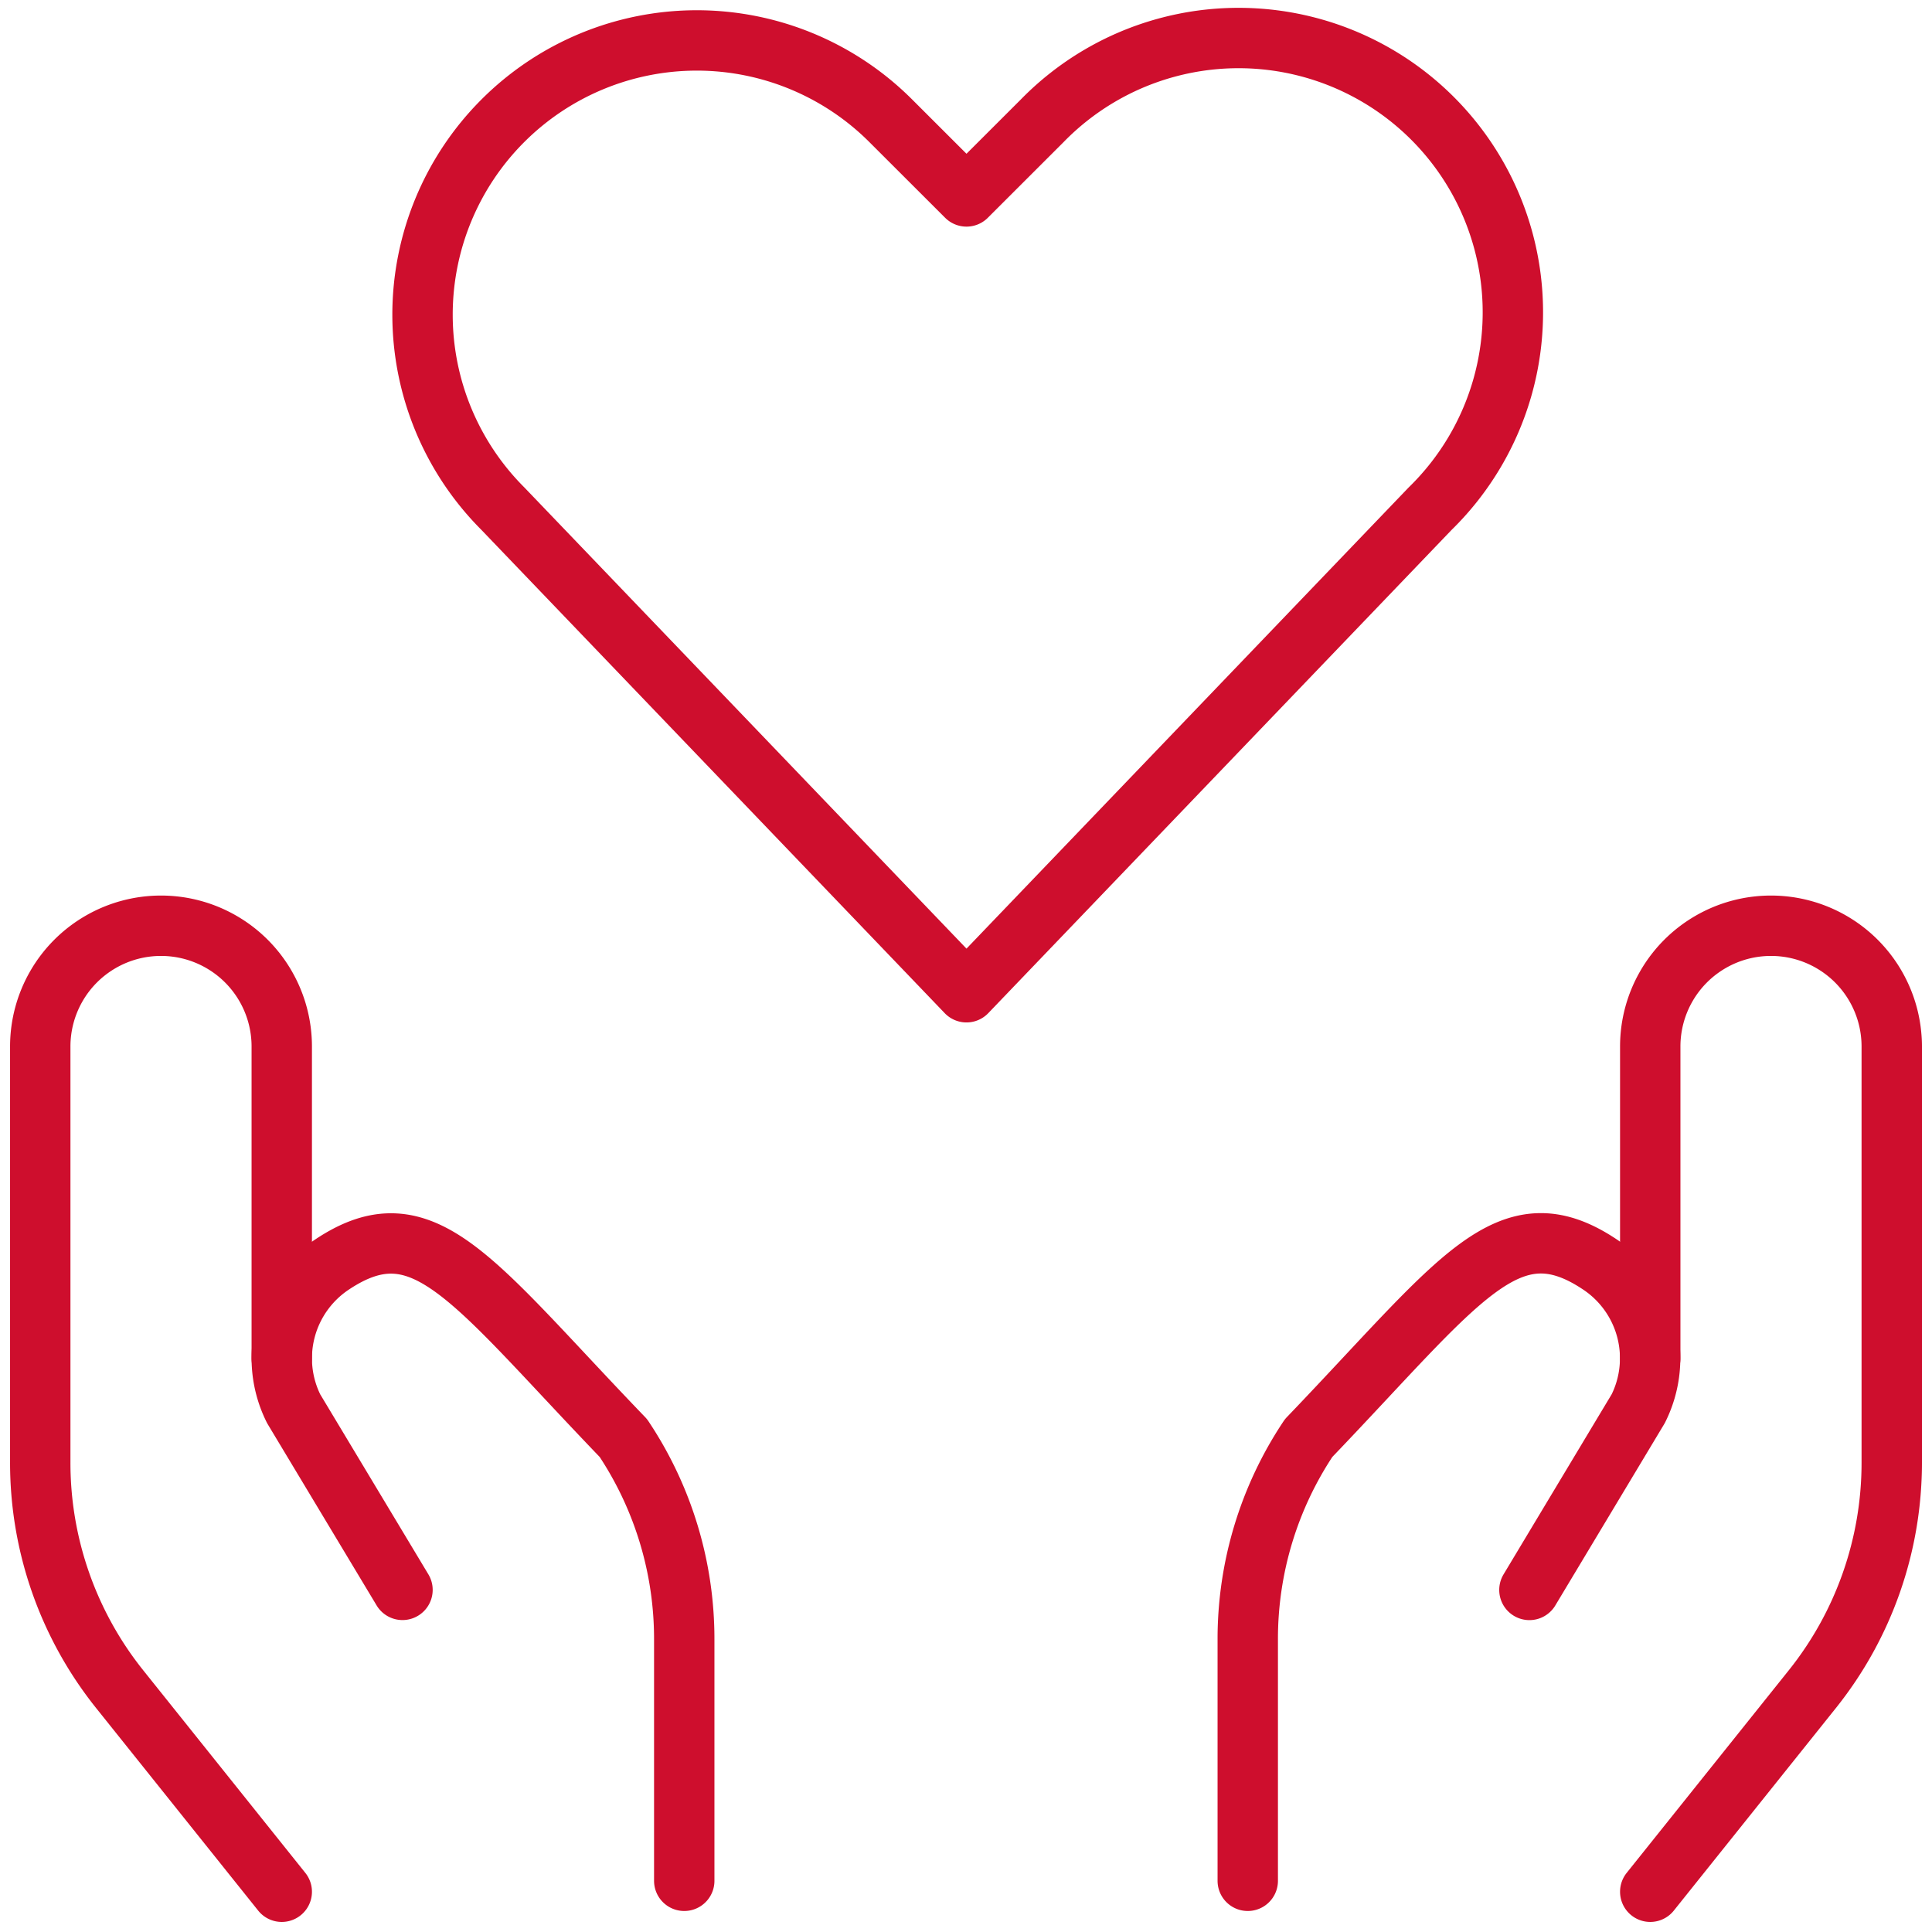
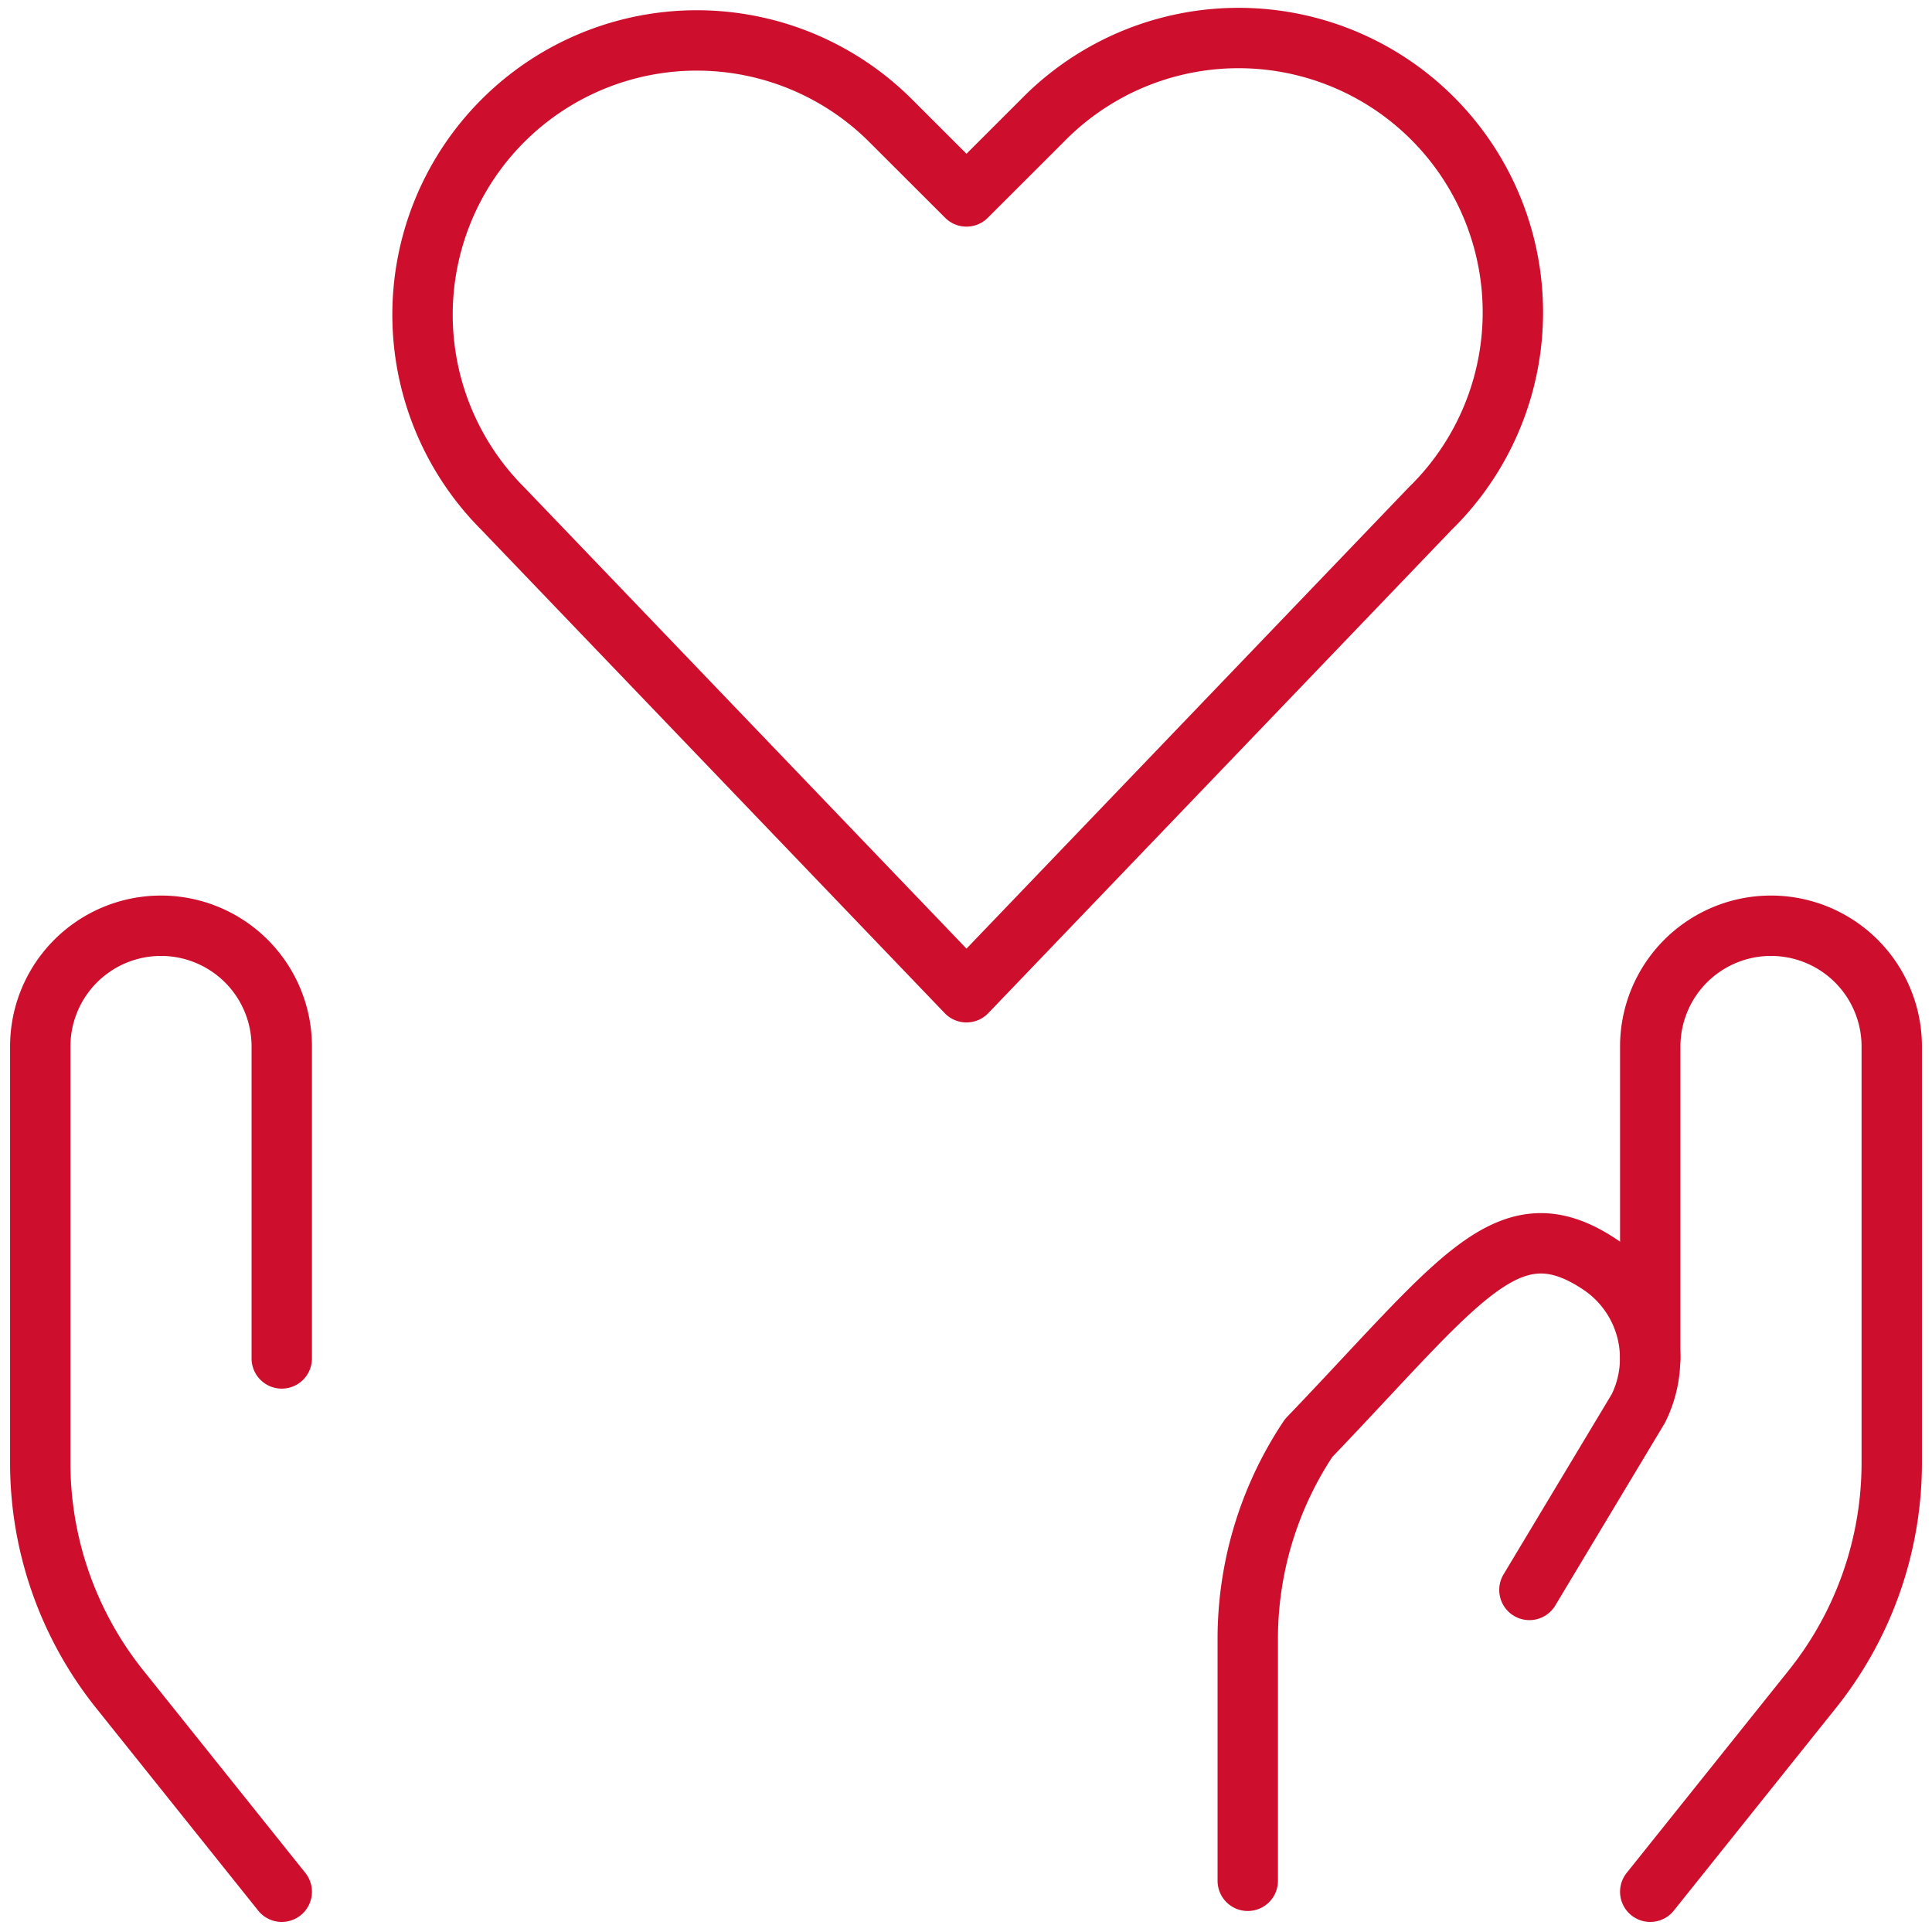
<svg xmlns="http://www.w3.org/2000/svg" id="Group_81" data-name="Group 81" width="128" height="128" viewBox="0 0 128 128">
  <defs>
    <clipPath id="clip-path">
      <rect id="Rectangle_119" data-name="Rectangle 119" width="128" height="128" fill="none" />
    </clipPath>
  </defs>
  <g id="Group_80" data-name="Group 80" clip-path="url(#clip-path)">
    <path id="Path_155" data-name="Path 155" d="M64.032,65.739,33.317,33.7A18.17,18.17,0,1,1,59.013,8l5.019,5.014L69.051,8a18.174,18.174,0,1,1,25.7,25.7Z" fill="none" stroke="#ce0e2d" stroke-linecap="round" stroke-linejoin="round" stroke-width="4" />
    <path id="Path_156" data-name="Path 156" d="M18.667,125.333,7.926,111.909a24,24,0,0,1-5.259-15V69.333a8,8,0,1,1,16,0V90" fill="none" stroke="#ce0e2d" stroke-linecap="round" stroke-linejoin="round" stroke-width="4" />
-     <path id="Path_157" data-name="Path 157" d="M45.333,124.608v-16A23.967,23.967,0,0,0,41.3,95.275C31.226,84.8,28.085,79.717,21.994,83.781a7.467,7.467,0,0,0-2.538,9.552l7.21,12" fill="none" stroke="#ce0e2d" stroke-linecap="round" stroke-linejoin="round" stroke-width="4" />
    <path id="Path_158" data-name="Path 158" d="M109.333,125.333l10.741-13.424a24,24,0,0,0,5.259-15V69.333a8,8,0,0,0-16,0V90" fill="none" stroke="#ce0e2d" stroke-linecap="round" stroke-linejoin="round" stroke-width="4" />
    <path id="Path_159" data-name="Path 159" d="M82.667,124.608v-16A23.968,23.968,0,0,1,86.7,95.275c10.07-10.5,13.211-15.568,19.3-11.5a7.466,7.466,0,0,1,2.538,9.552l-7.21,12.01" fill="none" stroke="#ce0e2d" stroke-linecap="round" stroke-linejoin="round" stroke-width="4" />
  </g>
</svg>